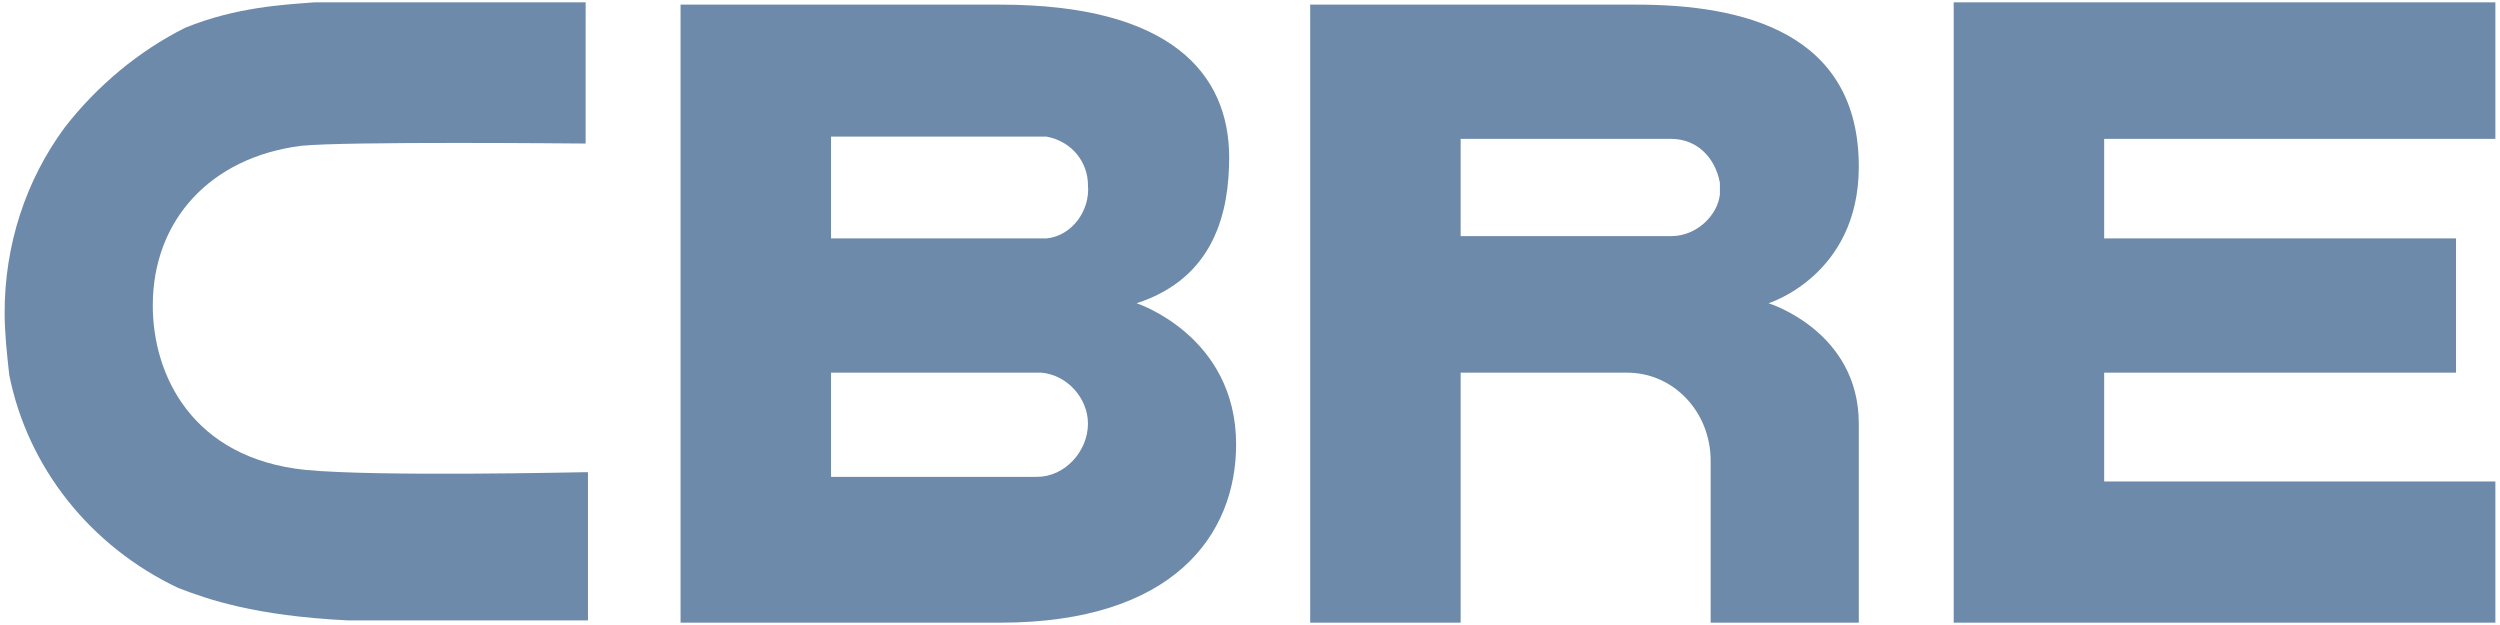
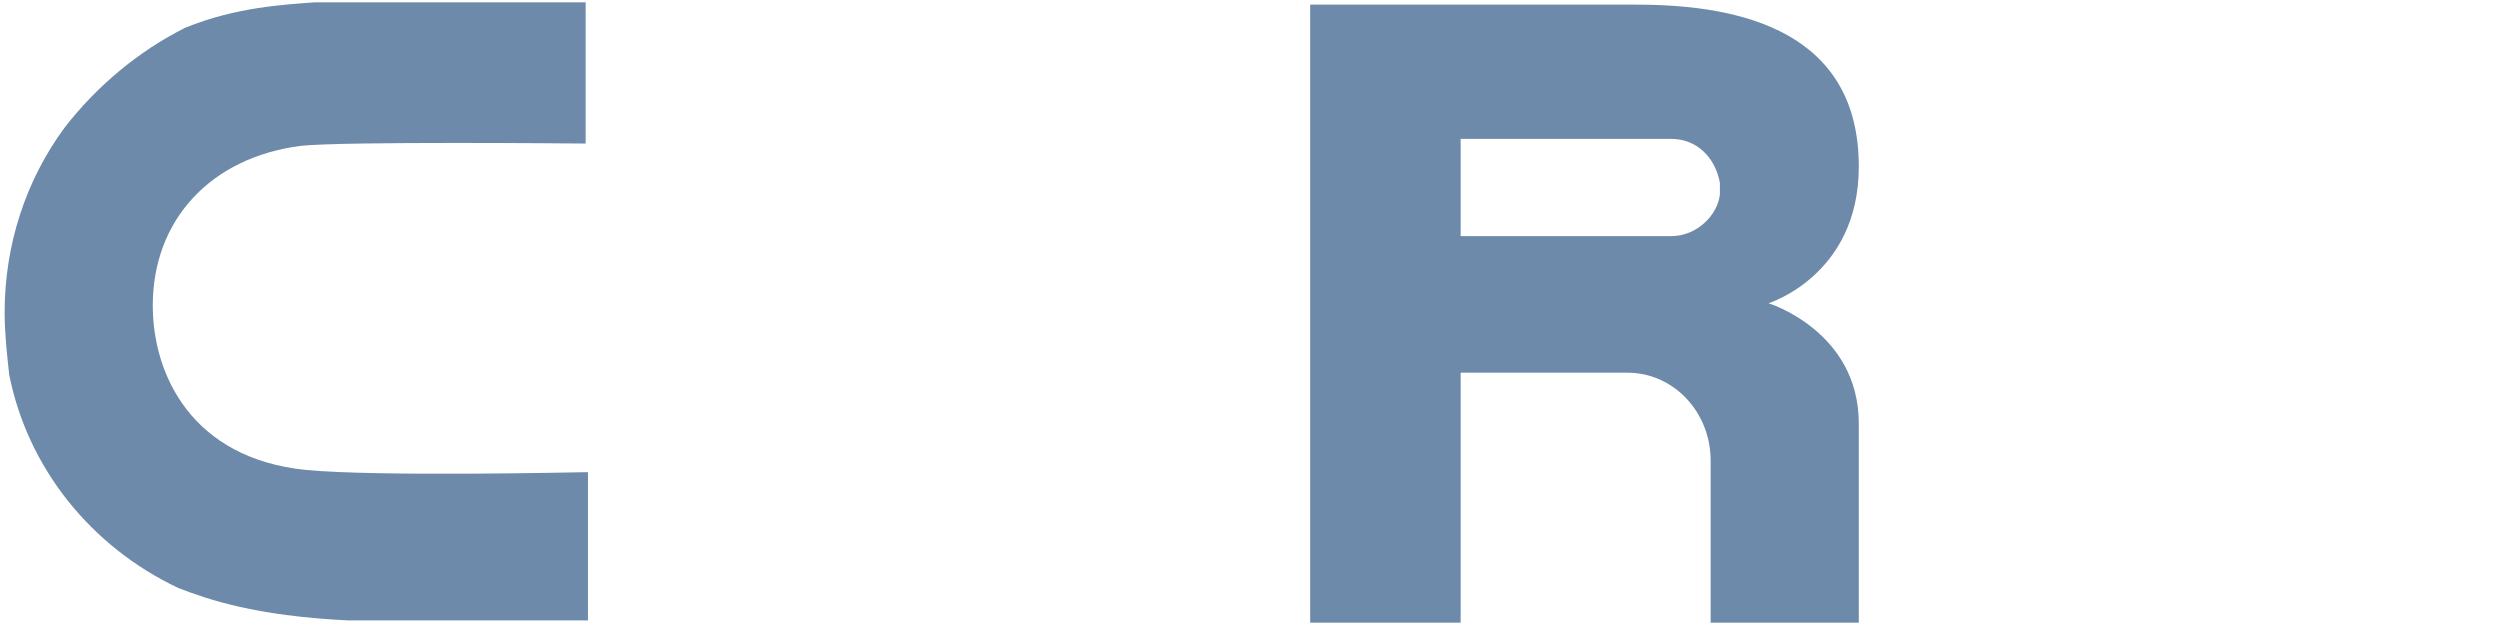
<svg xmlns="http://www.w3.org/2000/svg" id="Layer_1" viewBox="0 0 108 27">
  <style>.st0{fill:#6D8AAA;}</style>
  <g id="XMLID_80_">
-     <path id="XMLID_86_" class="st0" d="M49.1 13.1c3.4-1.1 4-4 4-6.3 0-3.6-2.5-6.6-9.9-6.6H29.4v26.7h13.8c7.5 0 10.2-3.8 10.2-7.7 0-4.7-4.3-6.1-4.3-6.1zm-4.3 7.5h-8.9v-4.5H45c1.1.1 2 1.1 2 2.2 0 1.2-1 2.3-2.2 2.3zm.4-10.3h-9.3V5.9h9.3C46.3 6.1 47 7 47 8c.1 1.1-.7 2.2-1.8 2.3z" />
-     <path id="XMLID_85_" class="st0" d="M90.9 20.8v-4.7h15.2v-5.8H90.9V6h16.9V.1H84.4v26.8h23.4v-6.1z" />
    <path id="XMLID_82_" class="st0" d="M80.3 7.2c0-5.8-5-7-9.6-7H56.6v26.7h6.5V16.1h7.2c2 0 3.6 1.7 3.6 3.8v7h6.4v-8.6c0-4-3.9-5.2-3.9-5.2s3.9-1.2 3.9-5.9zm-6 1.2c-.1.9-1 1.8-2.1 1.8h-9.1V6h9.1c1.1 0 1.9.8 2.1 1.9v.5z" />
    <path id="XMLID_81_" class="st0" d="M13.2 20.3c-4.9-.5-6.6-4.1-6.6-7.1 0-3.7 2.5-6.4 6.4-6.9 1.9-.2 12-.1 12.1-.1h.2V.1H13.6C12.3.2 10.2.3 8 1.2c-2 1-3.8 2.5-5.2 4.3-1.7 2.3-2.6 5.1-2.6 8 0 .9.1 1.8.2 2.7.8 4 3.5 7.4 7.3 9.2 1.3.5 3.3 1.2 7.3 1.4H25.4v-6.4h-.2c-.2 0-8.9.2-12-.1z" />
  </g>
</svg>